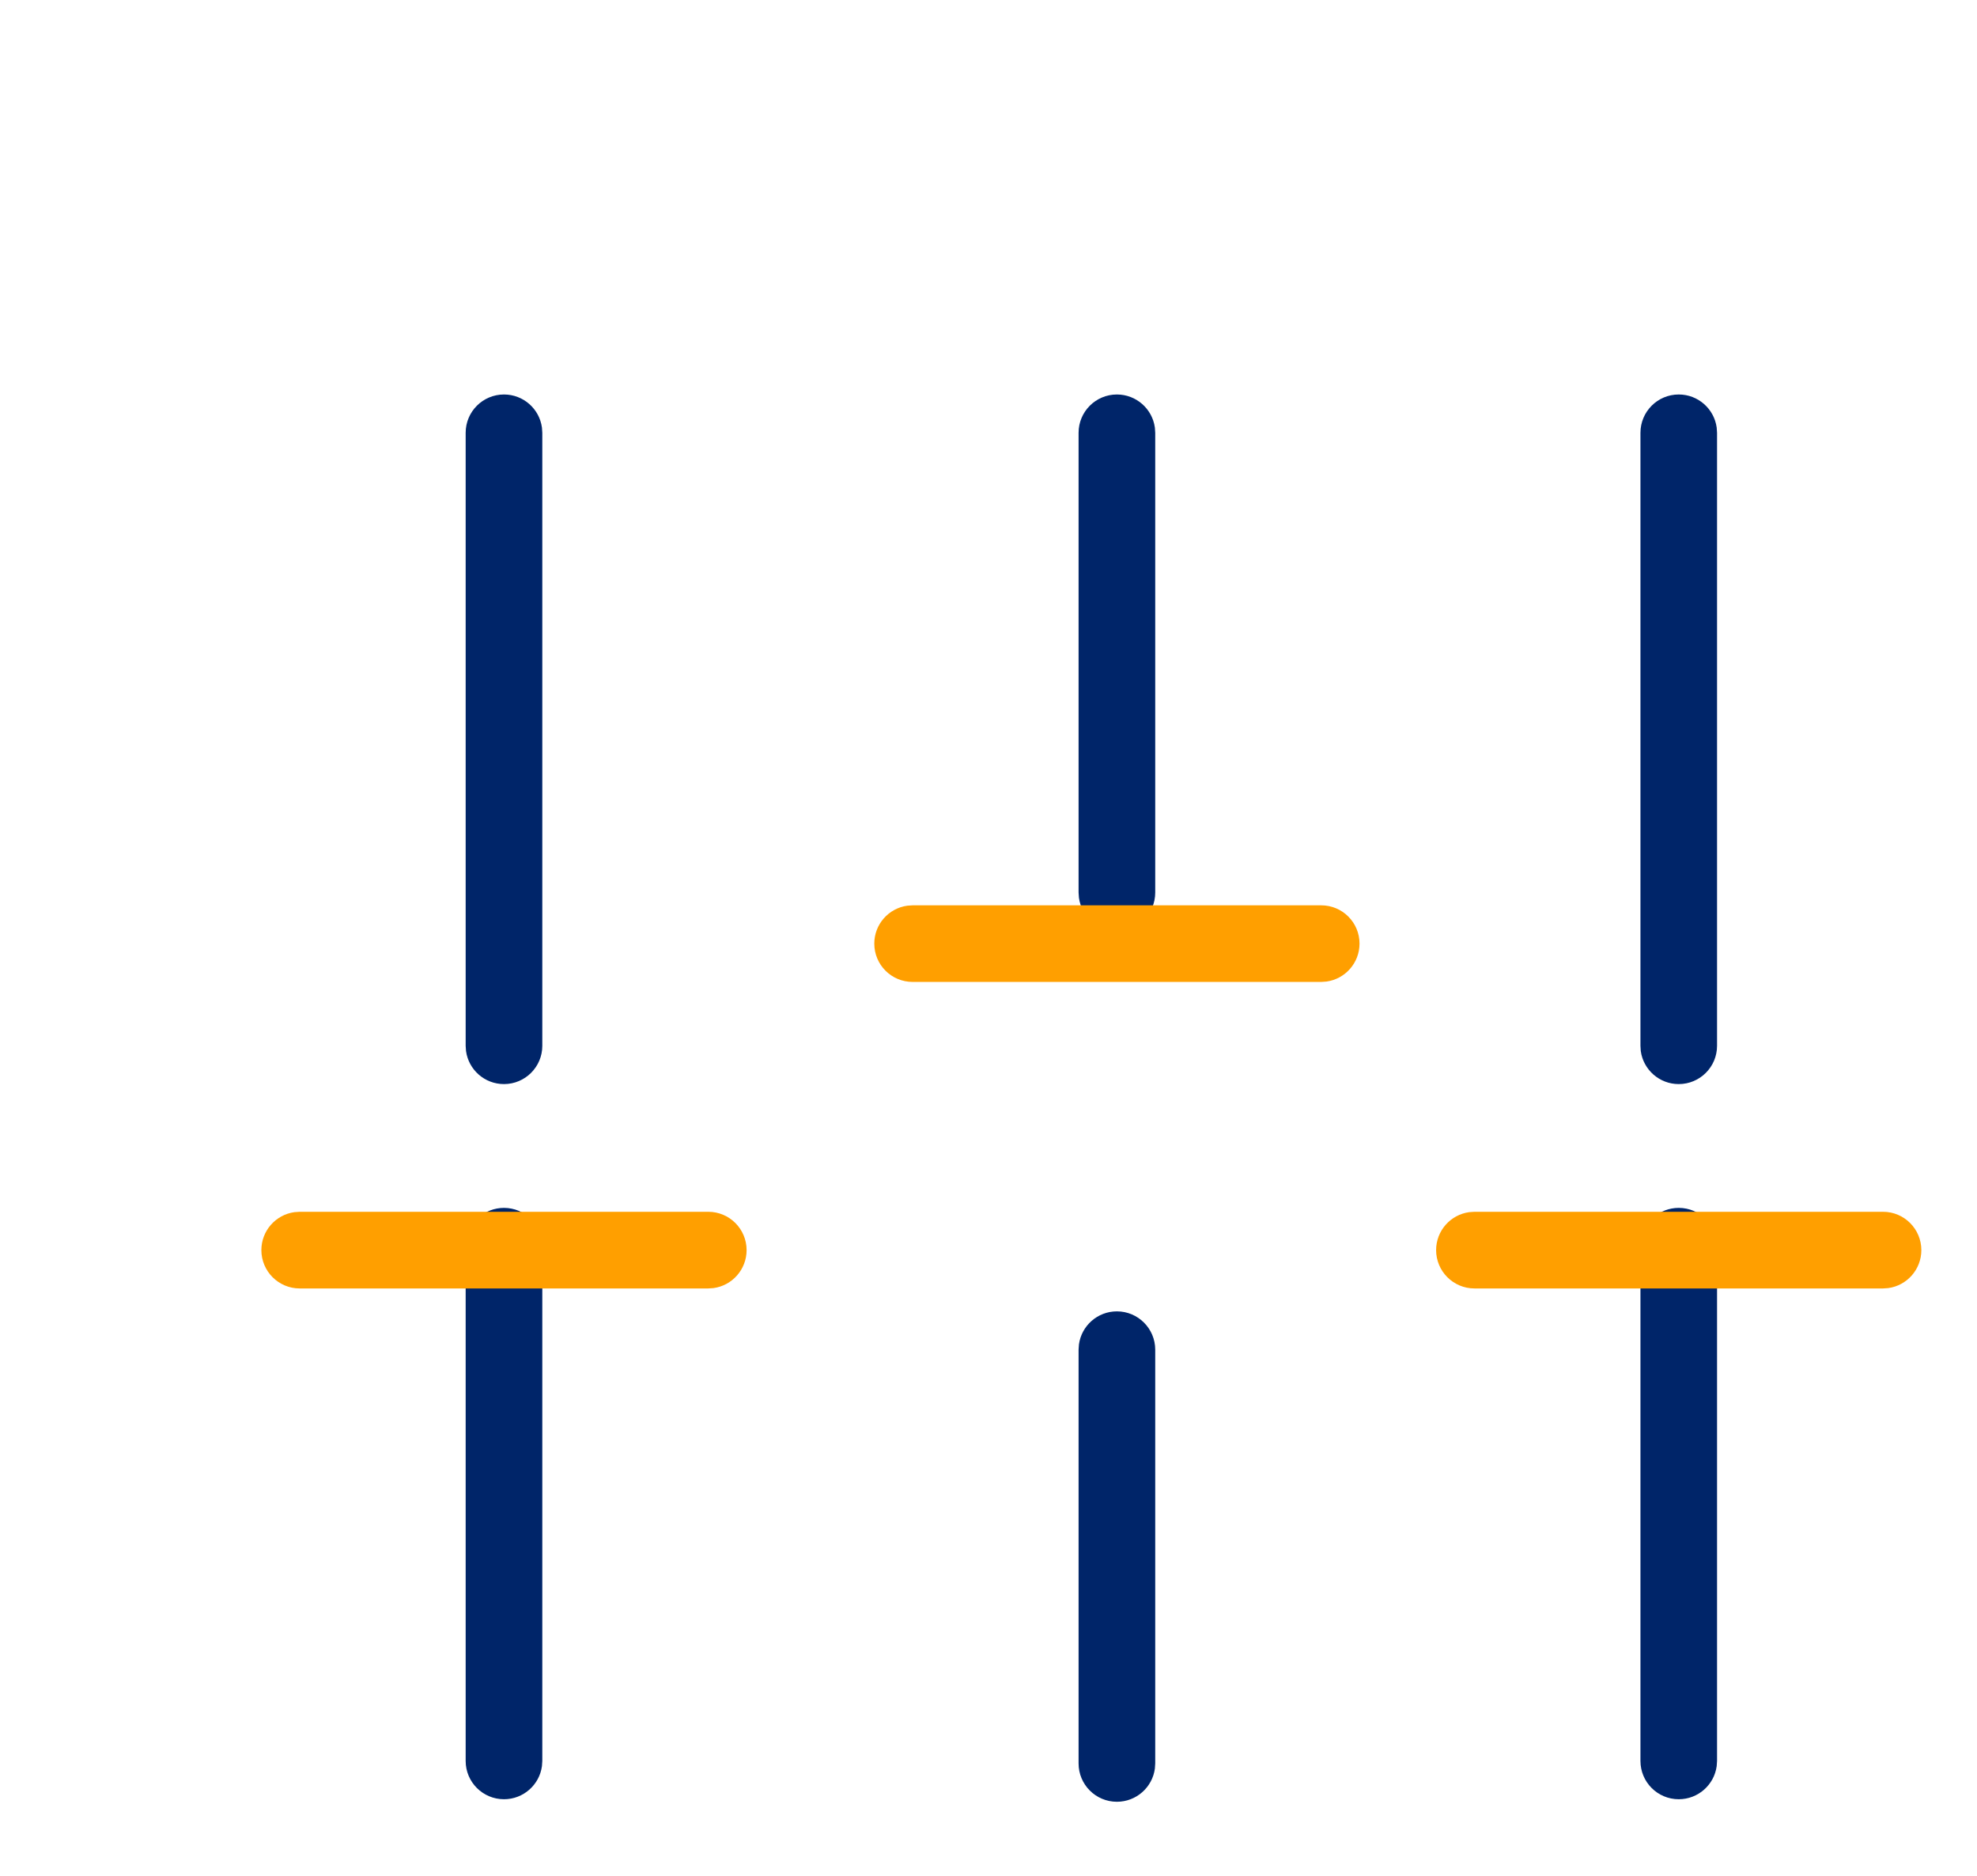
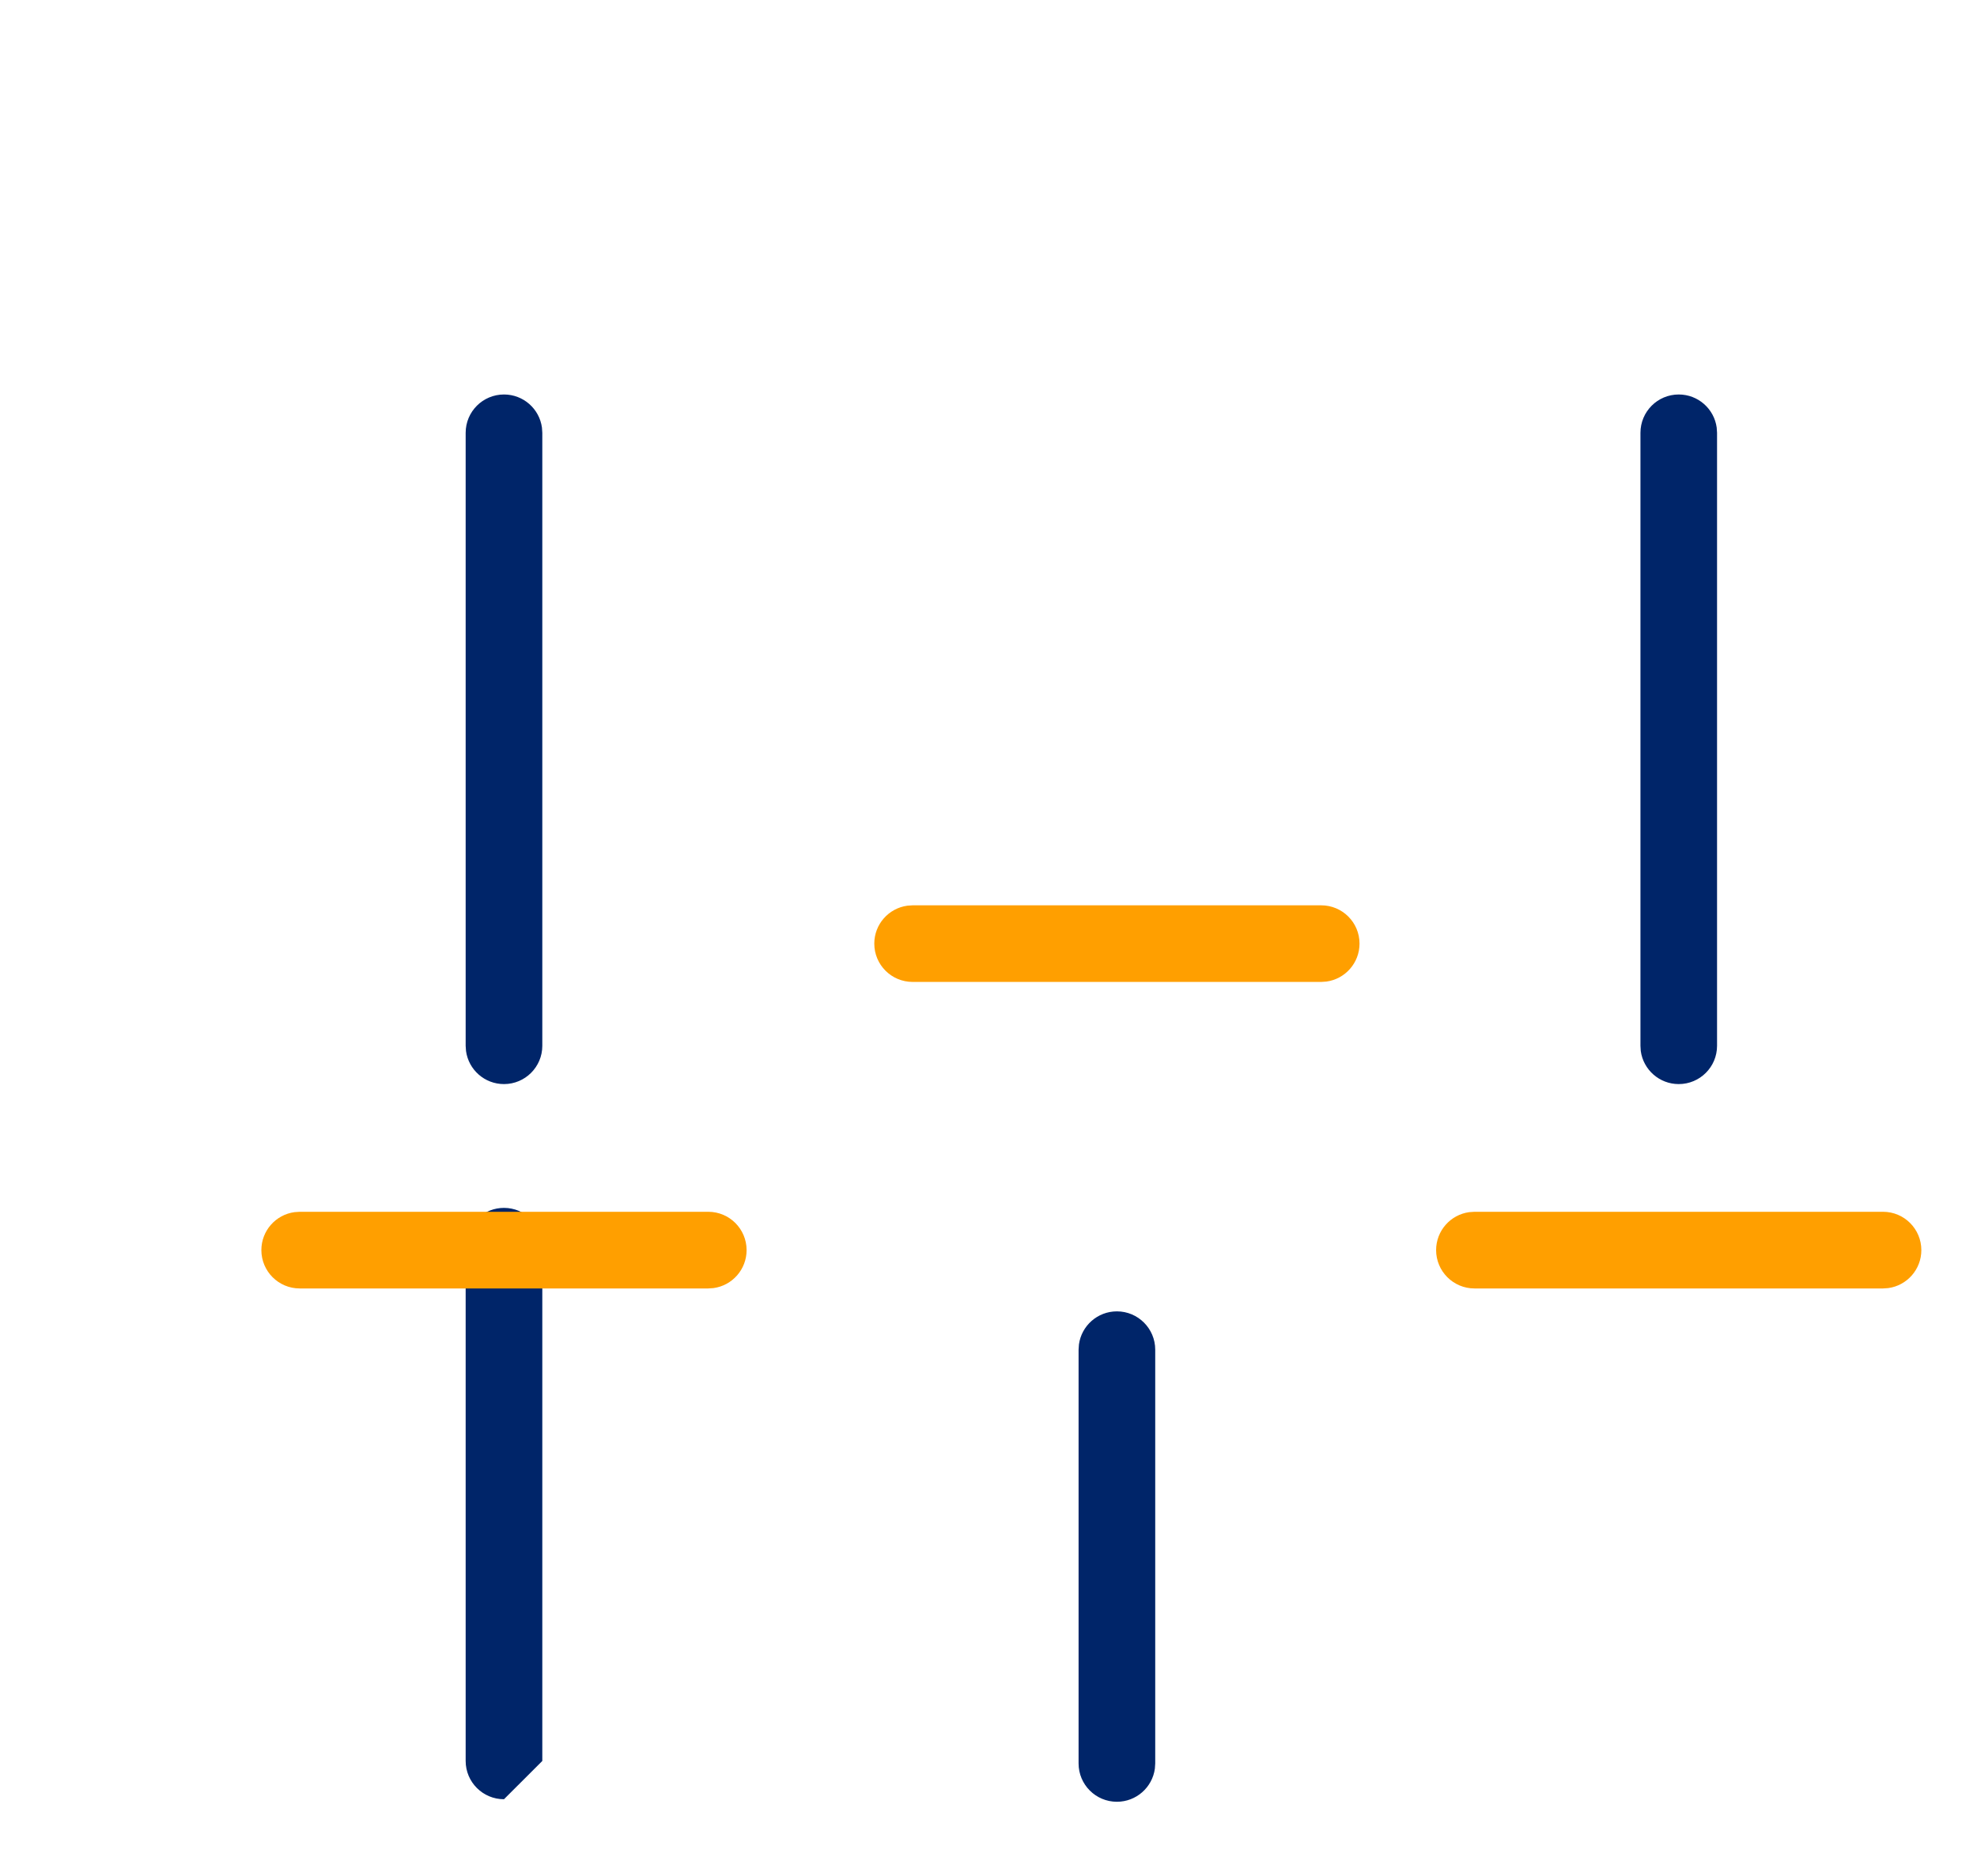
<svg xmlns="http://www.w3.org/2000/svg" width="39px" height="37px" viewBox="0 0 39 37" version="1.1">
  <title>E97667E0-DBF3-48BF-BA26-E45B82F78B95</title>
  <g id="Page-1" stroke="none" stroke-width="1" fill="none" fill-rule="evenodd">
    <g id="12-api-vertical" transform="translate(-445, -1565)" fill-rule="nonzero">
      <g id="icon-/-manage-booking" transform="translate(445.125, 1565.125)">
        <g id="Group" transform="translate(5.031, 7.656)">
          <path d="M4.786,0 C5.169,0 5.485,0.284 5.535,0.653 L5.542,0.756 L5.542,12.847 C5.542,13.264 5.203,13.602 4.786,13.602 C4.403,13.602 4.087,13.318 4.037,12.949 L4.03,12.847 L4.03,0.756 C4.03,0.338 4.369,0 4.786,0 Z" id="Line" fill="#002569" />
-           <path d="M16.877,0 C17.259,0 17.576,0.284 17.626,0.653 L17.633,0.756 L17.633,9.824 C17.633,10.241 17.294,10.58 16.877,10.58 C16.494,10.58 16.178,10.295 16.128,9.926 L16.121,9.824 L16.121,0.756 C16.121,0.338 16.46,0 16.877,0 Z" id="Line-Copy" fill="#002569" />
          <path d="M27.96,0 C28.343,0 28.659,0.284 28.709,0.653 L28.716,0.756 L28.716,12.847 C28.716,13.264 28.378,13.602 27.96,13.602 C27.578,13.602 27.261,13.318 27.211,12.949 L27.205,12.847 L27.205,0.756 C27.205,0.338 27.543,0 27.96,0 Z" id="Line-Copy-2" fill="#002569" />
-           <path d="M4.786,16.044 C5.169,16.044 5.485,16.328 5.535,16.697 L5.542,16.799 L5.542,26.953 C5.542,27.37 5.203,27.708 4.786,27.708 C4.403,27.708 4.087,27.424 4.037,27.055 L4.03,26.953 L4.03,16.799 C4.03,16.382 4.369,16.044 4.786,16.044 Z" id="Line" fill="#002569" transform="translate(4.786, 21.876) scale(1, -1) translate(-4.786, -21.876) " />
+           <path d="M4.786,16.044 L5.542,16.799 L5.542,26.953 C5.542,27.37 5.203,27.708 4.786,27.708 C4.403,27.708 4.087,27.424 4.037,27.055 L4.03,26.953 L4.03,16.799 C4.03,16.382 4.369,16.044 4.786,16.044 Z" id="Line" fill="#002569" transform="translate(4.786, 21.876) scale(1, -1) translate(-4.786, -21.876) " />
          <path d="M16.877,18.086 C17.259,18.086 17.576,18.37 17.626,18.739 L17.633,18.842 L17.633,27.003 C17.633,27.42 17.294,27.759 16.877,27.759 C16.494,27.759 16.178,27.474 16.128,27.106 L16.121,27.003 L16.121,18.842 C16.121,18.424 16.46,18.086 16.877,18.086 Z" id="Line-Copy" fill="#002569" transform="translate(16.877, 22.922) scale(1, -1) translate(-16.877, -22.922) " />
-           <path d="M27.96,16.044 C28.343,16.044 28.659,16.328 28.709,16.697 L28.716,16.799 L28.716,26.953 C28.716,27.37 28.378,27.708 27.96,27.708 C27.578,27.708 27.261,27.424 27.211,27.055 L27.205,26.953 L27.205,16.799 C27.205,16.382 27.543,16.044 27.96,16.044 Z" id="Line-Copy-2" fill="#002569" transform="translate(27.96, 21.876) scale(1, -1) translate(-27.96, -21.876) " />
          <path d="M8.816,16.121 C9.234,16.121 9.572,16.46 9.572,16.877 C9.572,17.259 9.288,17.576 8.919,17.626 L8.816,17.633 L0.756,17.633 C0.338,17.633 0,17.294 0,16.877 C0,16.494 0.284,16.178 0.653,16.128 L0.756,16.121 L8.816,16.121 Z" id="Line-6" fill="#FF9F00" />
          <path d="M20.907,10.076 C21.325,10.076 21.663,10.414 21.663,10.831 C21.663,11.214 21.379,11.53 21.01,11.58 L20.907,11.587 L12.847,11.587 C12.429,11.587 12.091,11.249 12.091,10.831 C12.091,10.449 12.375,10.133 12.744,10.083 L12.847,10.076 L20.907,10.076 Z" id="Line-6-Copy" fill="#FF9F00" />
          <path d="M31.991,16.121 C32.408,16.121 32.746,16.46 32.746,16.877 C32.746,17.259 32.462,17.576 32.093,17.626 L31.991,17.633 L23.93,17.633 C23.513,17.633 23.174,17.294 23.174,16.877 C23.174,16.494 23.459,16.178 23.827,16.128 L23.93,16.121 L31.991,16.121 Z" id="Line-6-Copy-2" fill="#FF9F00" />
        </g>
      </g>
    </g>
  </g>
</svg>